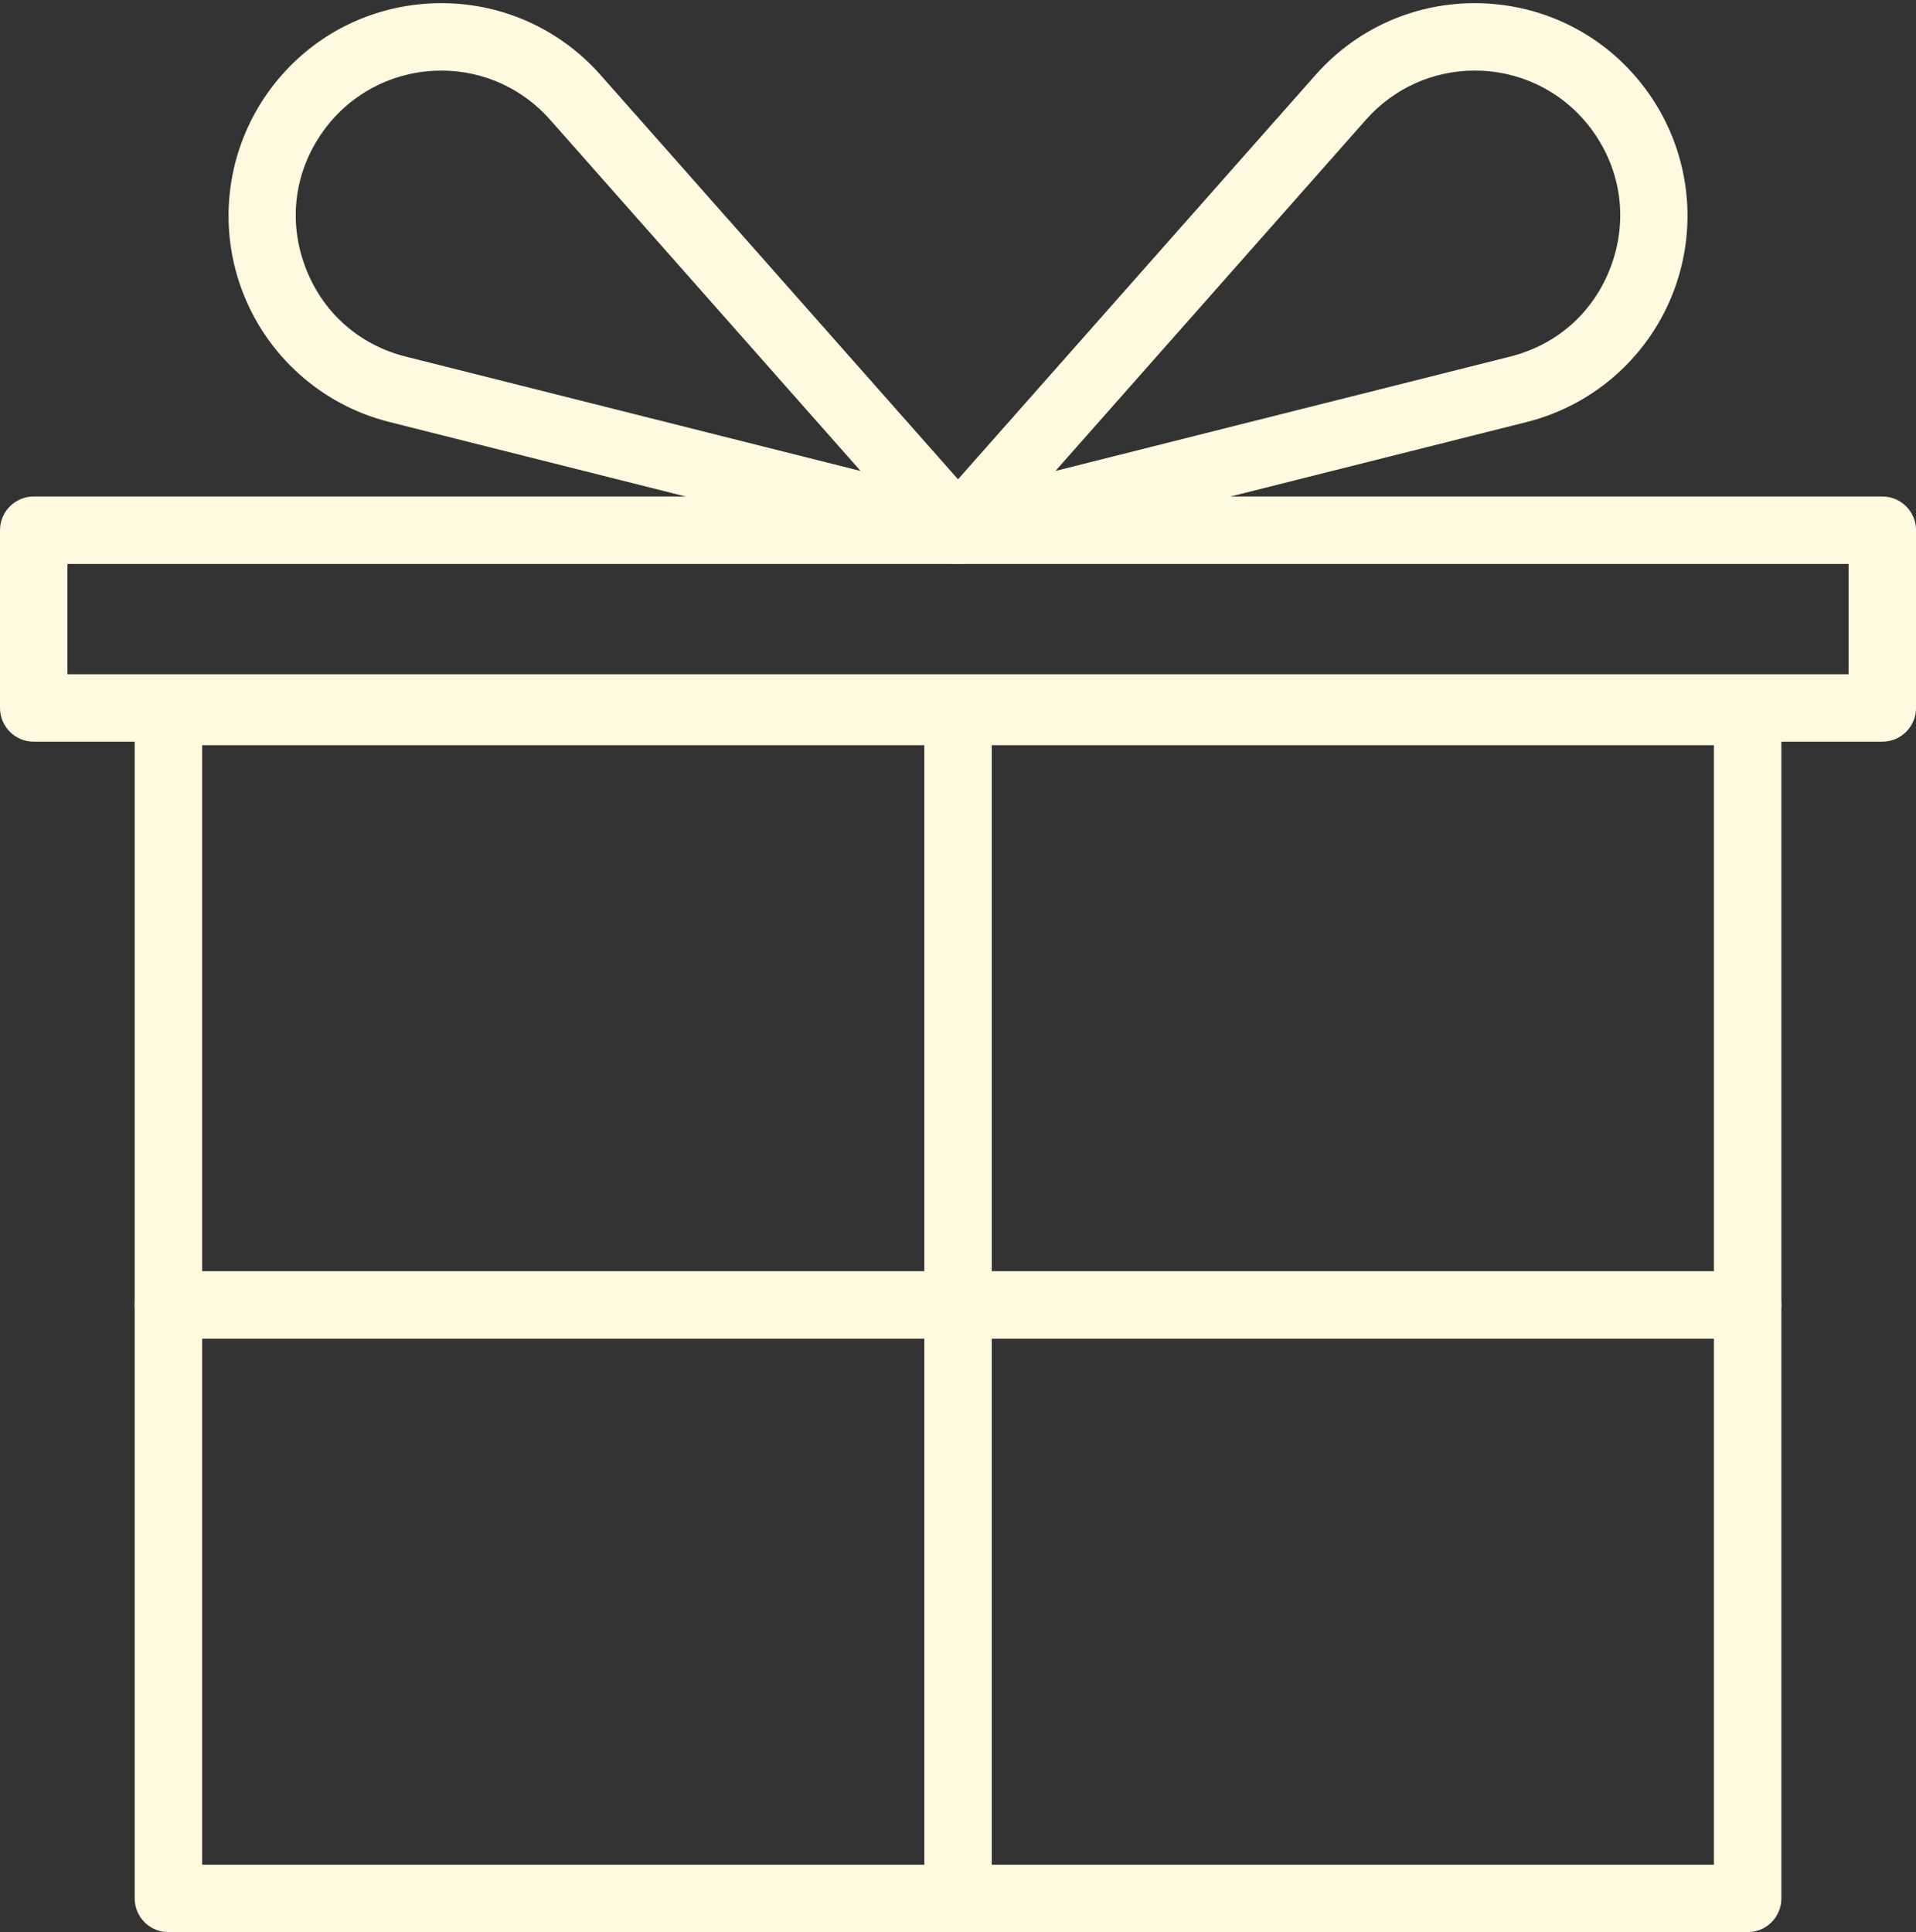
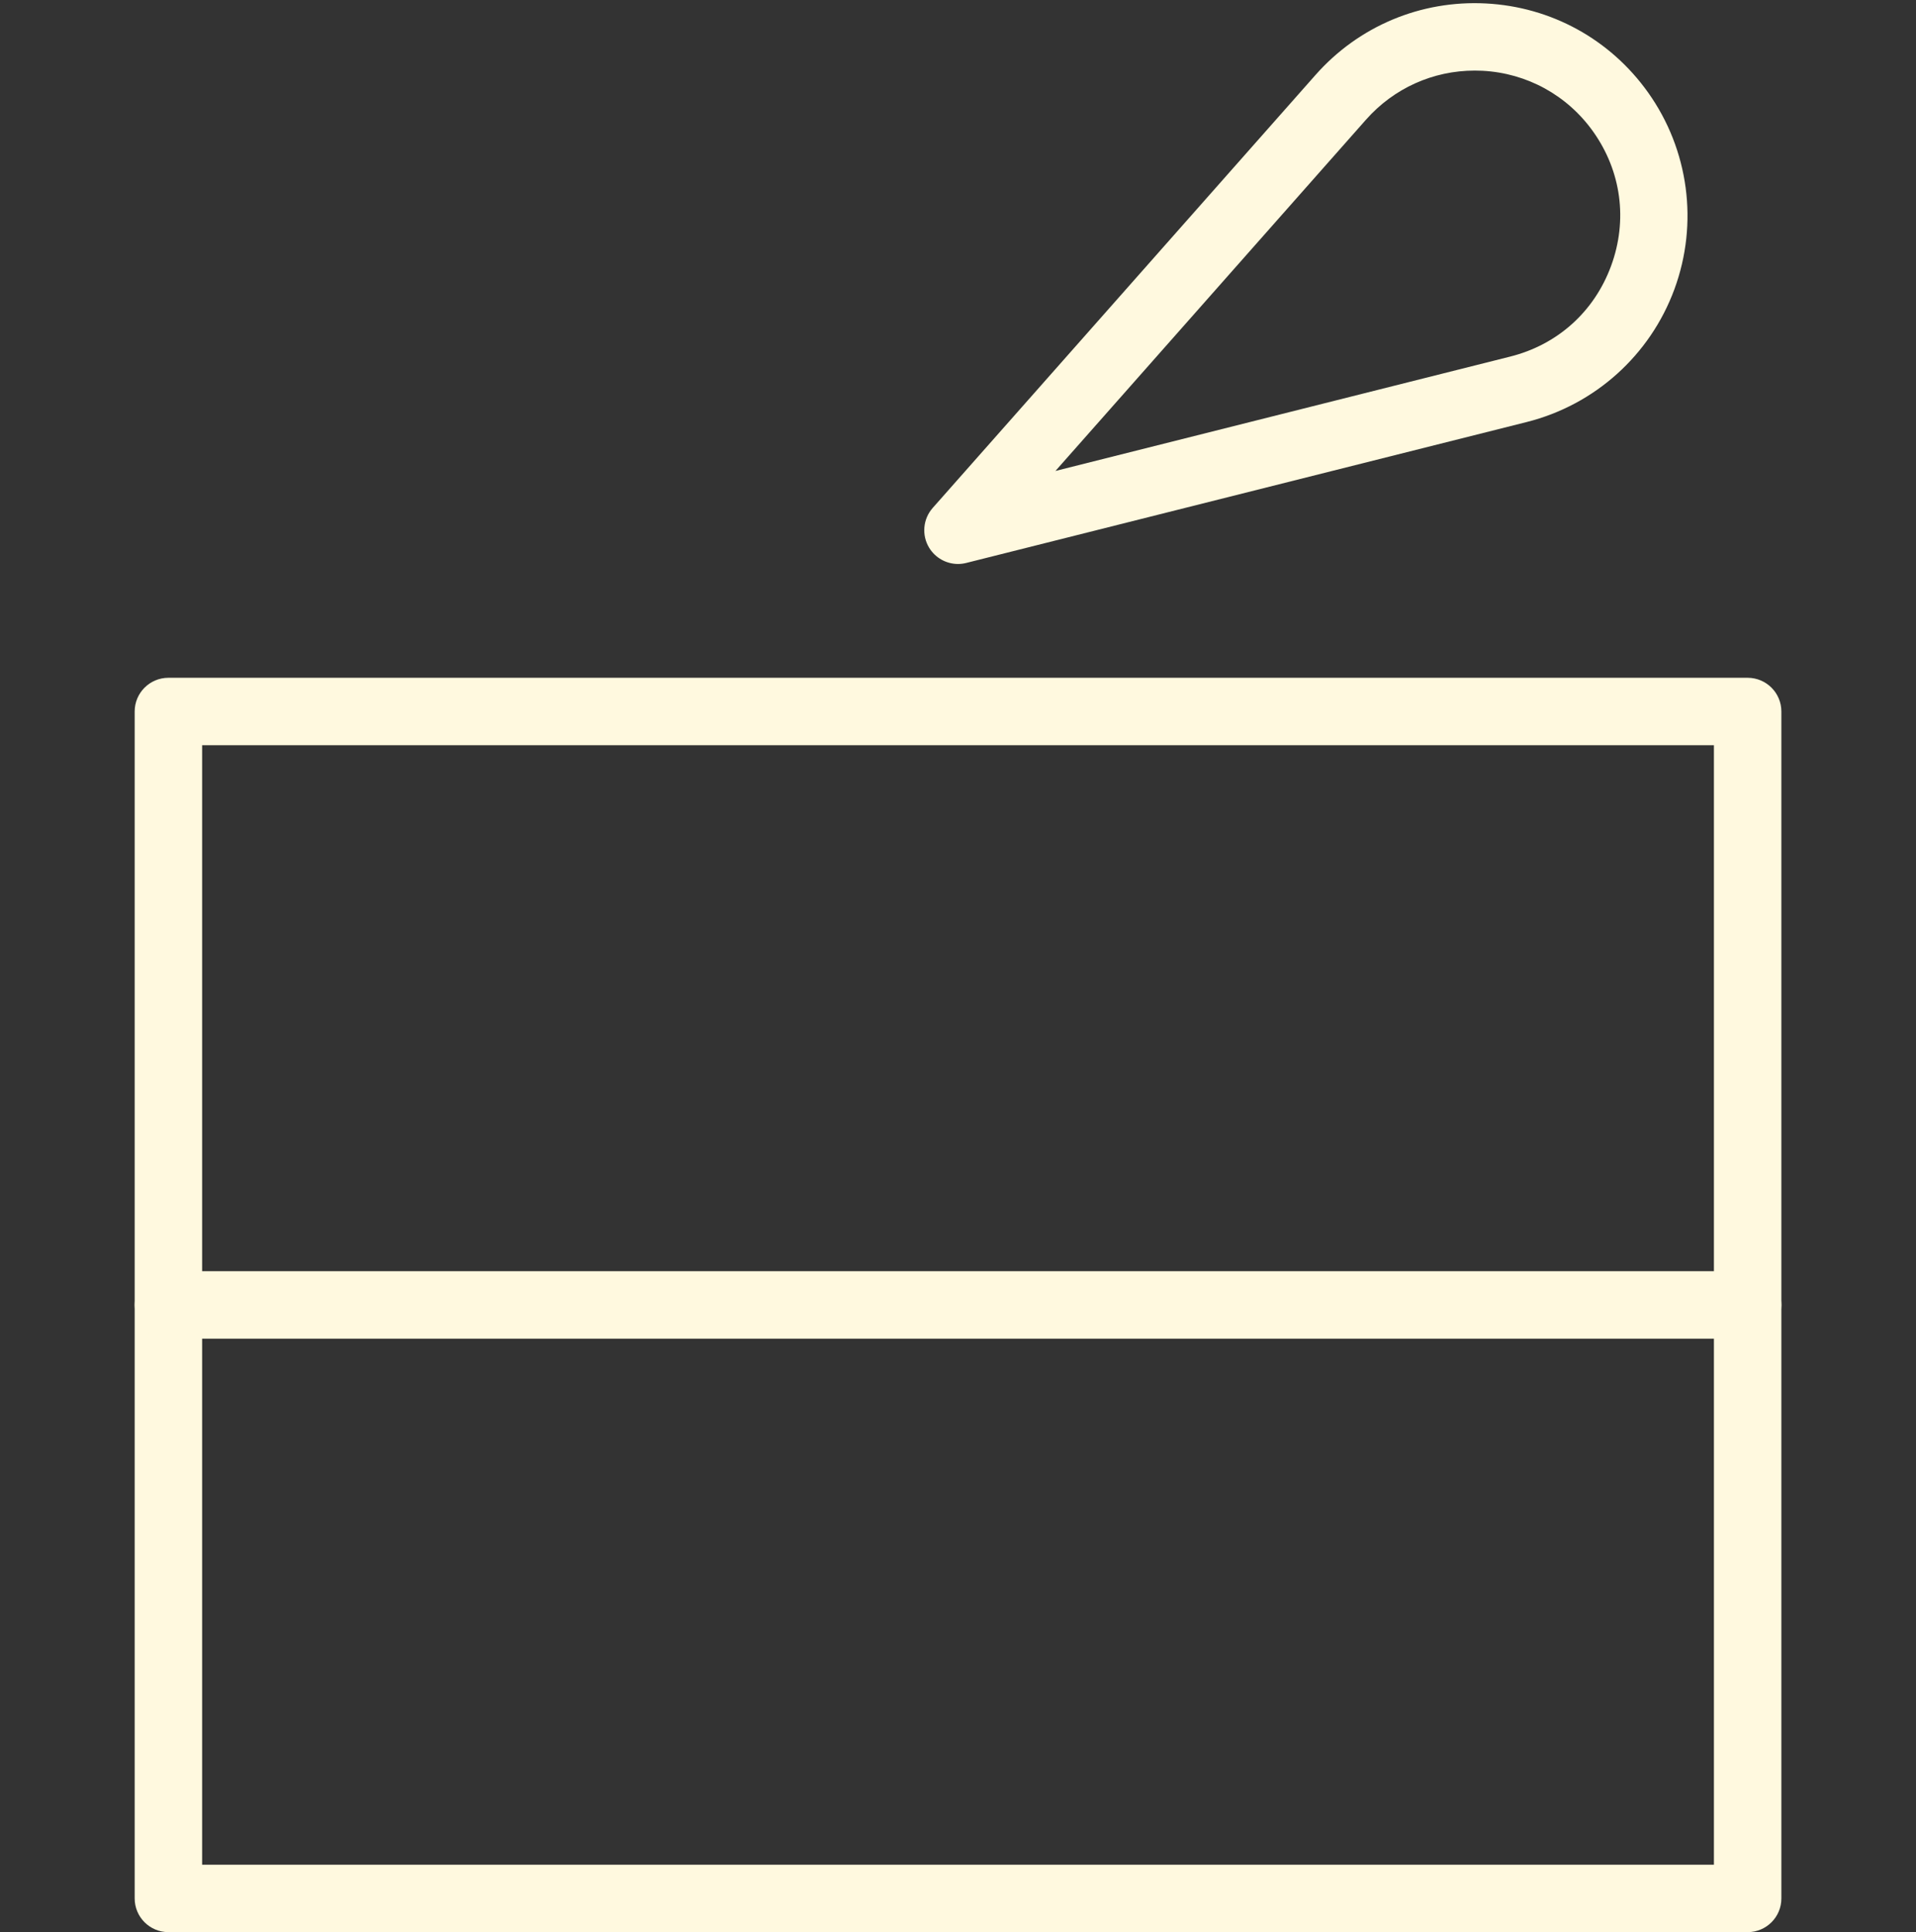
<svg xmlns="http://www.w3.org/2000/svg" fill="#000000" height="429.7" preserveAspectRatio="xMidYMid meet" version="1" viewBox="0.0 -0.7 426.1 429.7" width="426.1" zoomAndPan="magnify">
  <rect x="0.0" y="-0.7" width="426.1" height="429.7" fill="#333333" stroke="none" />
  <g>
    <g id="change1_3">
-       <path d="M418.61,164.25H7.5c-4.14,0-7.5-3.36-7.5-7.5v-39.53c0-4.14,3.36-7.5,7.5-7.5h411.11 c4.14,0,7.5,3.36,7.5,7.5v39.53C426.11,160.89,422.75,164.25,418.61,164.25z M15,149.25h396.11v-24.53H15V149.25z" fill="#fff9df" />
-     </g>
+       </g>
  </g>
  <g>
    <g id="change1_5">
-       <path d="M213.06,124.73c-0.61,0-1.22-0.07-1.83-0.23L86.58,93.15C71.42,89.34,59.14,78.3,53.74,63.63 c-5.4-14.67-3.21-31.04,5.86-43.77C68.02,8.04,81.15,0.83,95.64,0.07c14.49-0.76,28.3,5.04,37.91,15.9l85.13,96.29 c2.18,2.46,2.5,6.06,0.79,8.87C218.08,123.4,215.63,124.73,213.06,124.73z M98.15,15c-0.57,0-1.15,0.02-1.73,0.05 c-9.89,0.52-18.86,5.44-24.61,13.51c-6.29,8.83-7.75,19.72-4,29.89c3.74,10.17,11.92,17.52,22.43,20.16l101.15,25.44L122.31,25.9 C116.13,18.92,107.41,15,98.15,15z" fill="#fff9df" />
-     </g>
+       </g>
  </g>
  <g>
    <g id="change1_2">
      <path d="M213.05,124.73c-2.57,0-5.02-1.33-6.41-3.6c-1.71-2.81-1.39-6.4,0.79-8.87l85.13-96.29 c9.61-10.87,23.42-16.66,37.91-15.9c14.49,0.76,27.62,7.97,36.04,19.79c9.07,12.74,11.26,29.1,5.86,43.77 s-17.68,25.71-32.84,29.53L214.88,124.5C214.28,124.65,213.66,124.73,213.05,124.73z M327.96,15c-9.26,0-17.98,3.92-24.16,10.9 l-69.08,78.14L335.87,78.6c10.51-2.64,18.68-9.99,22.42-20.16s2.28-21.06-4-29.89c-5.75-8.07-14.71-12.99-24.61-13.51 C329.11,15.01,328.53,15,327.96,15z" fill="#fff9df" />
    </g>
  </g>
  <g id="change1_4">
    <path d="M388.66,429.01H37.45c-4.14,0-7.5-3.36-7.5-7.5V157.54c0-4.14,3.36-7.5,7.5-7.5h351.21 c4.14,0,7.5,3.36,7.5,7.5v263.98C396.16,425.66,392.8,429.01,388.66,429.01z M44.95,414.01h336.21V165.04H44.95V414.01z" fill="#fff9df" />
  </g>
  <g id="change1_6">
-     <path d="M213.06,429.01c-4.14,0-7.5-3.36-7.5-7.5V157.54c0-4.14,3.36-7.5,7.5-7.5c4.14,0,7.5,3.36,7.5,7.5v263.98 C220.56,425.66,217.2,429.01,213.06,429.01z" fill="#fff9df" />
-   </g>
+     </g>
  <g id="change1_1">
    <path d="M388.66,297.02H37.45c-4.14,0-7.5-3.36-7.5-7.5s3.36-7.5,7.5-7.5h351.21c4.14,0,7.5,3.36,7.5,7.5 S392.8,297.02,388.66,297.02z" fill="#fff9df" />
  </g>
</svg>